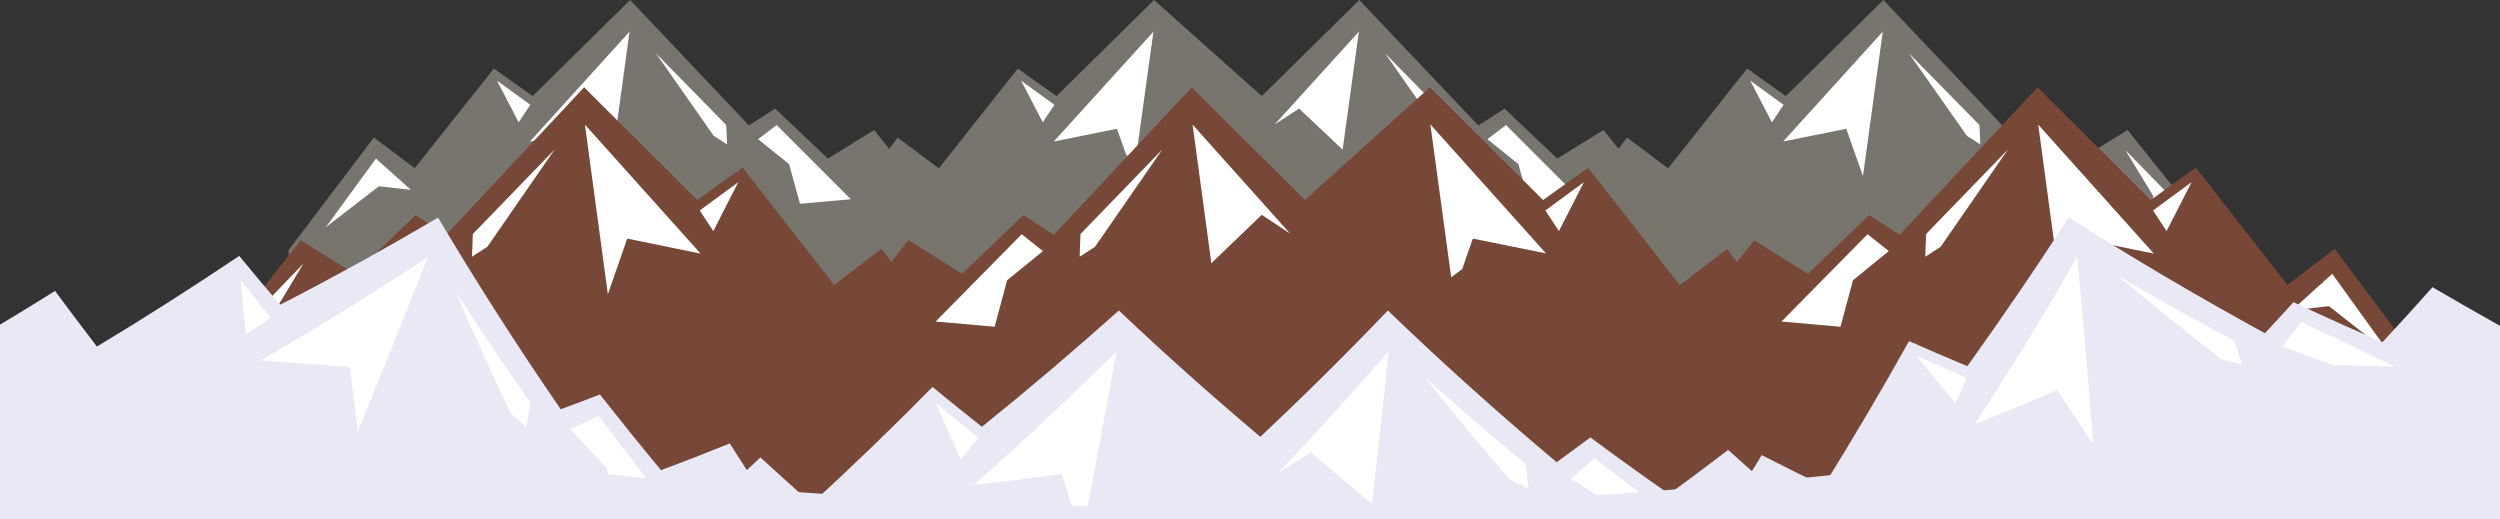
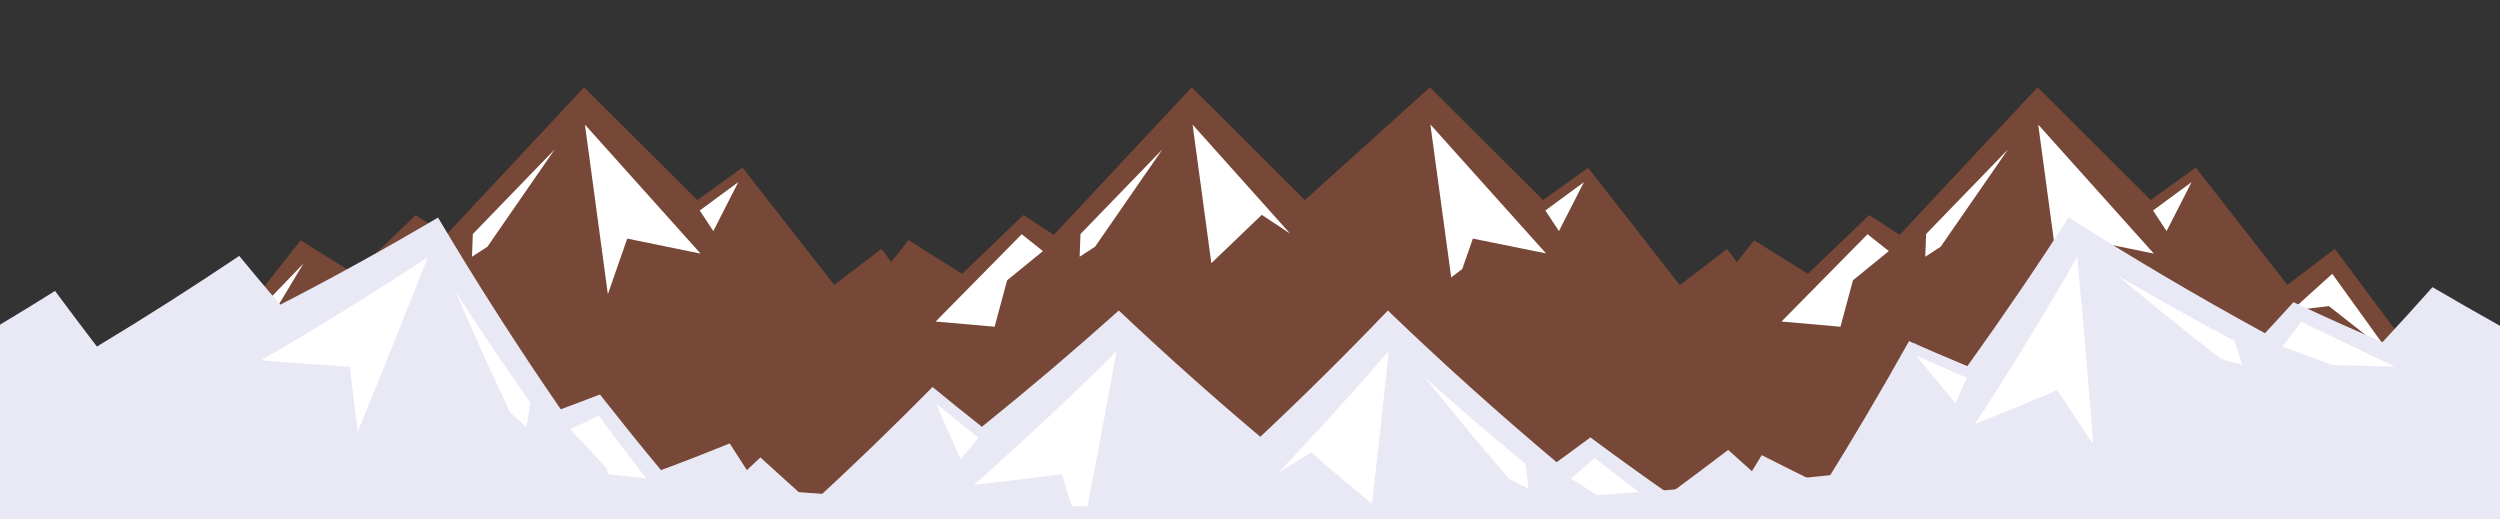
<svg xmlns="http://www.w3.org/2000/svg" version="1.1" id="Layer_1" x="0px" y="0px" viewBox="0 0 1199.7 249.2" enable-background="new 0 0 1199.7 249.2" xml:space="preserve">
  <rect x="0" y="0" width="1199.7" height="249.2" fill="#333333" stroke="none" />
  <g display="none">
    <rect x="2.1" y="-368.2" display="inline" fill-rule="evenodd" clip-rule="evenodd" fill="#E8E9F5" width="1200.5" height="550.3" />
    <path display="inline" opacity="0.5" fill="#FFFFFF" d="M1167.8-6c0-45.4-36.8-82.3-82.3-82.3c-1.7,0-3.4,0.1-5.1,0.2   c-11.6-31.3-41.8-53.7-77.2-53.7c-29.9,0-56.1,15.9-70.5,39.8c-3.9-0.6-7.8-0.8-11.8-0.8c-45.4,0-82.3,36.8-82.3,82.3   c0,23.2,9.6,44.2,25.1,59.2c-0.5,3.5-0.7,7.1-0.7,10.7c0,45.4,36.8,82.3,82.3,82.3c21.1,0,40.4-8,55-21.1   c15,15.6,36.1,25.4,59.4,25.4c45.4,0,82.1-36.7,82.3-82C1157.9,38.8,1167.8,17.5,1167.8-6z" />
    <path display="inline" opacity="0.5" fill="#FFFFFF" d="M338.5,17.2c0-30.5-29.8-55.3-66.5-55.3c-1.4,0-2.8,0-4.1,0.1   C258.4-59,234-74,205.4-74c-24.2,0-45.3,10.7-57,26.7c-3.1-0.4-6.3-0.6-9.6-0.6c-36.7,0-66.5,24.7-66.5,55.3   c0,15.6,7.8,29.7,20.3,39.7c-0.4,2.3-0.6,4.7-0.6,7.2c0,30.5,29.8,55.3,66.5,55.3c17.1,0,32.7-5.4,44.5-14.2   c12.1,10.5,29.2,17,48,17c36.7,0,66.4-24.7,66.5-55.1C330.5,47.3,338.5,33,338.5,17.2z" />
  </g>
  <g display="none">
    <g display="inline" opacity="0.3">
-       <path fill="#7B7FAA" d="M621.5,55c0.1-3.9-0.7-7.8-0.8-11.7c0-1.5,0-4.7-2.2-4.5c-2.2,0.2-1.4,2.8-1.4,4.2    c0.1,3.3,0.4,6.3,0.7,9.6c0.1,1.5-0.5,5.1,1.1,5.8C621.3,59.6,621.4,56.6,621.5,55C621.5,54.7,621.5,55.4,621.5,55z" />
      <path fill="#7B7FAA" d="M717.2,36.2c-1.2-1.6-2.1-3.5-3.3-5.2c-1.2-1.8-2.3-4-3.3-5.9c-1.9-3.7-4.3-7.3-6.5-10.9    c-4.5-7.4-8.3-15.3-13.3-22.4c-1.1-1.6-2.1-3.2-3.1-4.9c-0.7-1.3-3.1-7.3-5-3.9c-1.6,2.8,4.7,9.9,6.1,12.1    c4.5,7.4,8.8,14.8,13.1,22.3c2.4,4.2,4.9,8.2,7.3,12.4c1.4,2.5,2.9,4.8,4.2,7.2c0.6,1,1.7,3,3,3C719,40.1,718.1,37.4,717.2,36.2    C717,36,717.4,36.5,717.2,36.2z" />
      <path fill="#7B7FAA" d="M482.8,7.5c-2.5-1.8-5.8,5.3-7,7c-2.1,3-4.5,5.7-6.5,8.8c-1.6,2.5-3,5.2-4.7,7.7c-1.1,1.6-6,6.6-4.5,8.4    c2.7,3.2,10.7-11.8,12.1-14C473.8,22.8,485.7,9.5,482.8,7.5C482,6.9,483.7,8.1,482.8,7.5z" />
-       <path fill="#7B7FAA" d="M521.5-45.7c0.9-1.2,5.1-5.5,1.2-5.8c-1.9-0.1-3.8,3.5-4.8,4.8c-2.4,3.3-4.4,6.7-6.7,10.1    c-4.8,6.8-9.5,13.7-14.3,20.5c-2.4,3.4-4.7,6.9-7.1,10.3c-0.7,1-1.2,2-1.8,3.1c-0.5,0.9-1.7,1.7-2,2.6c-0.6,1.4,0.1,3,1.9,2.7    c0.9-0.2,2.3-1.8,2.8-2.6c4.9-7.3,9.5-15,14.9-22C511.2-29.6,515.9-38,521.5-45.7C521.7-46,521.3-45.5,521.5-45.7z" />
      <path fill="#7B7FAA" d="M617.6,33.8c3.2-0.3,0.4-16.3,0.2-18.9c-0.6-6.3-1.1-12.6-2-18.9c-0.3-2,0.5-8.4-1-9.6    c-3.8-2.8-2.8,6.4-2.7,7.9c0.5,6.2,1.6,12.4,1.9,18.6c0.2,3.5,0.6,7.2,1,10.6C615.3,25.6,614.8,34.2,617.6,33.8    C618.6,33.7,617.6,33.8,617.6,33.8z" />
      <path fill="#7B7FAA" d="M571.4-36.2c-3.6-0.8-5.3,15-5.9,17.7c-1.4,6-2.8,12.1-4,18.1c-0.4,2.1-2.8,7.8-1.6,9.5    c2.7,3.9,4.3-4.8,4.6-6.3c1.3-6,2.4-12,3.9-17.9c0.9-3.5,1.6-7,2.2-10.6C570.9-27.7,574.1-35.6,571.4-36.2    C570.5-36.4,572.4-36,571.4-36.2z" />
      <path fill="#7B7FAA" d="M655,6.1c-1.1-1.8-1.5-4.6-2.1-6.6c-0.6-2.2-1.5-4.2-2.2-6.3c-0.8-2.1-1.3-4.4-1.8-6.6    c-0.3-1.3-0.5-3.5-2.6-2.9c-1.6,0.5-1.2,2.3-0.9,3.5c0.8,4.7,2.9,9,4.2,13.5c0.7,2.3,1.2,5,2.3,7.1C653.7,11.2,656.9,9.5,655,6.1    C654.8,5.8,655.2,6.4,655,6.1z" />
      <path fill="#7B7FAA" d="M546.3-33.5c-3-1.3-5.9,8.2-6.6,10.2c-1.4,3.8-3.3,7.5-4.8,11.3c-2.9,7.4-6.5,14.7-9.6,22.1    c-1.2,3-6,8.8-5.1,12.1c0.5,1.8,2.4,2,3.4,0.5c0.6-0.8,0.5-2.2,0.9-3.1c0.7-1.9,1.7-3.8,2.7-5.6c3.6-7.1,6.1-14.9,9.7-22.1    c2-4,3.9-8.3,5.6-12.4c0.8-2,1.5-4.1,2.4-6C545.7-28.2,548.8-32.5,546.3-33.5C545.4-33.9,547.3-33.1,546.3-33.5z" />
    </g>
  </g>
  <g>
    <g>
-       <polygon fill="#FFFFFF" points="149.6,111.4 179.5,72.2 188.8,78.4 203.2,89.2 238.5,38.7 240.4,37.3 259.2,50.5 290.1,19.3     301,10.5 308.5,15.7 318,24.4 341.2,47.4 355.4,60.9 359,64.4 372.7,55.9 404.4,88.2 467.1,79.9 475.6,54.6 489.8,36.3 513.5,52     554,7.2 577.3,42.5 604.6,53.9 648.7,11.5 657,10.5 657,27.3 662.9,18.5 680.2,35.5 706.8,62.1 709.8,63.9 721.7,56.4 748.8,80.7     826.2,102.1 837.5,37.6 840.3,34.2 843,38.9 859.5,49.5 876.5,35.8 903.3,7.2 910.5,15.4 921.9,22.4 940.2,42.2 952.8,58.2     958,64.2 974.5,56.7 998.5,80.2 1020.7,66.5 1036.4,85.3 1045.2,95.4 1048.9,99.6 1054.1,105.6 1046,113.1 919.7,116.8   " />
-       <path fill="#77756E" d="M1055.6,105.6L1021,62.4l-22.2,13.7l-25.3-24l-12.6,8.1L903.8,0l-46.8,46.1l-18.6-13.2l-37.9,47.9    L780.8,66l-4.1,5.4l-7.2-9l-22.2,13.7l-25.3-24l-12.6,8.1L652.3,0l-46.8,46.1L553.8,0L507,46.1l-18.6-13.2l-37.9,47.9L430.8,66    l-4.1,5.4l-7.2-9l-22.2,13.7l-25.3-24l-12.6,8.1L302.4,0l-46.8,46.1l-18.6-13.2L199,80.7L179.4,66l-40.9,54v73.3h928.7V120    L1055.6,105.6z M1052.7,105.6h-21.2l1.9-11.4L1019.9,72L1052.7,105.6z M974.1,60l45.6,45.6l-34.2-7.5l-5.2-19.3l-14.9-12L974.1,60    z M949.9,60l0.4,9.3l-6.4-4.1L916,25.5L949.9,60z M903.5,15.2L894,84.5l-8-22.7l-30.3,6.1L903.5,15.2z M855.9,50.3l-5.6,8.4    l-10.4-20L855.9,50.3z M722.7,60l35.6,35.6l-24.4,2.2l-5.2-19l-14.9-12L722.7,60z M698.4,60l0.4,9.3l-6.4-4.1l-27.8-39.7L698.4,60    z M652.1,15.2l-7.8,56.6l-20.9-19.7l-11.7,7.6L652.1,15.2z M553.5,15.2l-8.6,62.4l-4.5-3.4L536,61.8l-30.3,6.1L553.5,15.2z     M506,50.3l-5.6,8.4l-10.4-20L506,50.3z M372.7,60l35.6,35.6l-24.4,2.2l-5.2-19l-14.9-12L372.7,60z M348.5,60l0.4,9.3l-6.4-4.1    l-27.8-39.7L348.5,60z M302.1,15.2l-9.5,69.3l-8-22.7l-30.3,6.1L302.1,15.2z M254.5,50.3l-5.6,8.4l-10.4-20L254.5,50.3z     M180.4,76.1l16.8,15l-15.4-1.7L156.4,109L180.4,76.1z" />
-     </g>
+       </g>
    <g>
      <polygon fill="#FFFFFF" points="1155,172.8 1120.3,126.7 1109.5,134 1092.8,146.7 1051.8,87.4 1049.7,85.7 1027.8,101.2     991.9,64.5 979.4,54.2 970.7,60.3 959.6,70.6 932.7,97.6 916.3,113.5 912.1,117.6 896.2,107.6 859.4,145.5 786.7,135.8     776.8,106.1 760.4,84.5 732.9,103 685.9,50.3 659,91.8 627.3,105.1 576.1,55.4 566.5,54.2 566.5,73.9 559.7,63.6 539.6,83.6     508.8,114.9 505.2,117 491.5,108.2 460,136.7 370.3,161.8 357.1,86 354,82 350.9,87.6 331.7,100 312,83.9 280.9,50.3 272.5,60     259.3,68.2 238.1,91.5 223.4,110.3 217.4,117.3 198.3,108.5 170.5,136.1 144.7,120 126.5,142.1 116.3,154 112,159 106,165.9     115.4,174.7 261.9,179.1   " />
      <path fill="#774737" d="M1167.8,182.9l-47.4-63.5l-22.7,17.3l-44-56.3L1032.1,96l-54.3-54.1l-66.2,70.8l-14.6-9.5l-29.4,28.2    l-25.8-16.1l-8.3,10.5l-4.7-6.3l-22.7,17.3l-44-56.3L740.5,96l-54.3-54.1l-60,54.1l-54.3-54.1l-66.2,70.8l-14.6-9.5l-29.4,28.2    L436,115.2l-8.3,10.5l-4.7-6.3l-22.7,17.3l-44-56.3L334.6,96l-54.3-54.1l-66.2,70.8l-14.6-9.5l-29.4,28.2l-25.8-16.1L104.3,166    l-13.4,16.9l-57.5,66.3l58.1-6.8h1076.3V182.9z M132.2,166h-24.6l38-39.5l-15.7,26.1L132.2,166z M191.7,134.5l-6.1,22.7l-39.7,8.8    l52.8-53.6l10.2,8.1L191.7,134.5z M233.9,118.4l-7.4,4.8l0.4-10.9l39.3-40.6L233.9,118.4z M301,114.5l-9.3,26.7l-11-81.4    l55.5,61.9L301,114.5z M342.3,110.9l-6.5-9.9l18.5-13.6L342.3,110.9z M483.3,134.5l-6,22.3l-28.3-2.5l41.3-41.9l10.2,8.1    L483.3,134.5z M525.5,118.4l-7.4,4.8l0.4-10.9l39.3-40.6L525.5,118.4z M605.5,103.1l-24.2,23.2l-9-66.5l46.8,52.3L605.5,103.1z     M706.8,114.5l-5.1,14.6l-5.3,4l-10-73.4l55.5,61.9L706.8,114.5z M748.1,110.9l-6.5-9.9l18.5-13.6L748.1,110.9z M889.2,134.5    l-6,22.3l-28.3-2.5l41.3-41.9l10.2,8.1L889.2,134.5z M931.3,118.4l-7.4,4.8l0.4-10.9l39.3-40.6L931.3,118.4z M998.4,114.5    l-9.3,26.7l-11-81.4l55.5,61.9L998.4,114.5z M1039.7,110.9l-6.5-9.9l18.5-13.6L1039.7,110.9z M1117.6,146.9l-17.9,2.1l19.5-17.6    L1147,170L1117.6,146.9z" />
    </g>
    <g>
      <g>
        <path fill="#FFFFFF" d="M-32.9,180.7c19.3-10.8,38.3-22,57-33.4c3.2,3.9,6.5,7.8,9.8,11.7c5,6.6,10,13.1,15,19.6     c22.5-15.5,44.5-31.5,65.9-47.8c1-0.3,1.9-0.7,2.9-1c6.6,7.8,13.4,15.6,20.2,23.3c17.2-9.2,34.1-18.7,50.7-28.4     c5.6-2.5,11.2-5,16.7-7.6c2.7,2.9,5.4,5.8,8.2,8.8c3.3,4.6,6.6,9.3,9.9,13.9c8,11.9,16.1,23.7,24.5,35.5c5.1,7,10.4,14,15.6,20.9     c1.3,1.8,2.7,3.6,4,5.3c6.9-2.4,13.7-4.9,20.5-7.4c11.8,16.2,24,32.3,36.5,48.2c29.5,1,58.9,1.2,88.2,0.7     c5.1-10.4,10.1-20.8,15-31.2c7.2-7.2,14.3-14.4,21.4-21.7c10,7.7,20.2,15.2,30.5,22.7c19.7-18,38.8-36.3,57.3-54.9     c9.6,15.6,19.5,31,29.7,46.4c12.2,5.1,24.6,10.1,37,15c20-18.2,39.4-36.7,58.2-55.6c3.6-0.6,7.2-1.2,10.8-1.8     c0.3,7.2,0.6,14.4,0.9,21.6c2.5-3.9,5-7.8,7.4-11.6c8,6.9,16.1,13.8,24.3,20.7c12.6,10.7,25.4,21.2,38.4,31.6     c1.5,0.7,3,1.3,4.4,2c5.2-3.7,10.3-7.3,15.4-11c13.3,9.2,26.7,18.3,40.4,27.3c36.7,5.1,73.9,9,111.5,11.8     c0.5-28.2,0.8-56.4,0.8-84.6c0.9-1.7,1.9-3.3,2.8-5c1.6,1.8,3.1,3.5,4.7,5.3c8.2,3.1,16.4,6.1,24.6,9.1     c6.4-7.3,12.8-14.6,19.1-22c9.2-14.6,18.2-29.2,26.9-43.9c3.9,2.7,7.9,5.4,11.8,8.1c5.6,1.7,11.2,3.4,16.9,5.1     c10,6.3,20.2,12.4,30.4,18.5c7.3,5.1,14.7,10.3,22.2,15.3c3,1.8,6,3.6,8.9,5.4c6.5-5.2,12.9-10.4,19.3-15.6     c13.5,6.5,27.1,12.9,40.8,19.1c8.1-8.7,16.2-17.5,24-26.4c9.5,5.3,19.1,10.6,28.8,15.8c5.3,2.7,10.7,5.4,16.1,8.1     c2.3,1.1,4.6,2.2,6.9,3.4c3.2,1.6,6.4,3.1,9.6,4.7c-2.6,4.4-5.1,8.7-7.7,13.1c-56.7,22-114.2,41.2-172.5,57.5     C691.4,332.8,314,310.9-32.9,180.7z" />
        <path fill="#E8E9F5" d="M1232,174c-22-11.7-43.5-23.8-64.7-36.2c-7.9,8.9-15.9,17.7-24,26.4c-14.4-6.2-28.6-12.6-42.7-19.2     c-4.5,5-9.1,9.9-13.7,14.9c-32.4-17.7-63.8-36.2-94.2-55.6c-15.4,24-31.7,47.8-48.6,71.4c-9.4-3.9-18.7-7.9-28-12     c-13,23.3-26.7,46.5-41,69.5c-10-4.9-19.9-9.8-29.7-14.8c-1.5,2.6-3.1,5.1-4.7,7.7c-3.8-3.4-7.6-6.8-11.4-10.2     c-9.3,7.1-18.8,14.2-28.3,21.2c-12.8-8.9-25.4-18-37.8-27.2c-5.4,4-10.8,8-16.2,11.9c-28.1-23.6-55.1-47.9-81-72.8     c-19.7,20.6-40.1,40.8-61.2,60.6c-23.4-19.7-46-39.9-67.9-60.6c-21.2,19-43.1,37.6-65.7,55.8c-8-6.3-15.9-12.7-23.7-19.1     c-18.7,19-38.1,37.7-58,56c-8.3-7.4-16.5-14.8-24.6-22.2c-2.2,2-4.3,4.1-6.5,6.1c-2.8-4.3-5.5-8.5-8.2-12.8     c-10.9,4.4-21.9,8.7-33,12.8c-10-12-19.7-24.1-29.3-36.3c-6.3,2.4-12.5,4.8-18.8,7.1c-20.9-30.3-40.5-61-58.9-92     c-24.6,14.5-49.8,28.5-75.7,41.8c-6.7-7.7-13.2-15.5-19.7-23.4c-22.2,14.9-45,29.5-68.3,43.5c-6.8-8.9-13.5-17.8-20.1-26.7     C1,155.6-25.1,170.8-51.9,185.5c113.9,43.1,231.1,74.5,349.7,94.2c35.7,5.9,71.6,10.8,107.6,14.7c10.8,1.2,21.6,2.2,32.4,3.2     c108.7,9.6,218,9.6,326.7,0c10.8-1,21.6-2,32.4-3.2c36-3.8,71.8-8.7,107.6-14.7c118.6-19.7,235.7-51.1,349.7-94.2     C1246.7,181.7,1239.3,177.9,1232,174z M171.7,207.1c-1.3-10.4-2.6-20.7-3.8-31.1c-14.2-0.9-28.4-1.9-42.6-3.1     c27.4-15.9,54.1-32.4,80-49.5C194.3,151.4,183.1,179.3,171.7,207.1z M244.9,198.1c-9.1-19.3-17.9-38.6-26.2-58     c11.5,17.8,23.4,35.5,35.8,53.1c-0.6,3.9-1.2,7.9-1.9,11.8C250,202.7,247.5,200.4,244.9,198.1z M294.2,250.1     c-1-8.4-2-16.9-2.9-25.3c-5.9-6.3-11.8-12.5-17.6-18.8c4.5-2.1,9.1-4.3,13.6-6.5c13.3,18,27.1,35.8,41.4,53.4     C317.1,252,305.6,251.1,294.2,250.1z M732.1,222.6c0.5,4,0.9,7.9,1.4,11.9c-3.1-1.5-6.1-3.1-9.2-4.6     c-13.9-16.1-27.5-32.4-40.6-48.9C699.4,195.1,715.5,209,732.1,222.6z M658.4,241.8c-9.9-8.2-19.6-16.4-29.2-24.7     c-5.3,3.3-10.6,6.6-15.9,9.9c18.3-19.2,36-38.7,53.1-58.5C663.9,193,661.2,217.4,658.4,241.8z M535.8,168.6     c-4.8,26.7-9.8,53.3-15,79.9c-2-1.6-4.1-3.1-6.1-4.7c-1.8-5.4-3.5-10.9-5.2-16.3c-14,1.9-28,3.6-42.1,5.2     C491,211.7,513.9,190.4,535.8,168.6z M469.5,210.1c-2.8,3.4-5.6,6.8-8.5,10.3c-4-9-8-17.9-11.9-26.9     C455.9,199,462.7,204.6,469.5,210.1z M785.4,266.8c-3.2-7.9-6.4-15.7-9.6-23.6c-7.4-4.4-14.7-8.9-21.9-13.5     c3.8-3.3,7.5-6.6,11.3-9.9c17.6,13.7,35.6,27.2,54.1,40.4C808,262.5,796.7,264.7,785.4,266.8z M919.6,170.7     c8,3.6,16.1,7.1,24.2,10.6c-1.8,4.1-3.6,8.1-5.4,12.2C932.1,185.9,925.8,178.3,919.6,170.7z M1004.5,213.3     c-5.8-8.7-11.6-17.4-17.3-26.1c-13,5.6-26.1,11-39.4,16.3c17.2-26.5,33.6-53.2,49-80.2C999.7,153.4,1002.2,183.3,1004.5,213.3z      M1065.9,172.3c-16.9-13.1-33.4-26.4-49.6-40c18.3,10.7,37,21.2,56,31.3c1.2,3.8,2.4,7.6,3.6,11.4     C1072.6,174.1,1069.2,173.2,1065.9,172.3z M1119.5,175.2c0,0-16.2-5.9-24.3-8.9c3.1-4,6.2-7.9,9.2-11.9     c14.8,7.3,44.8,21.5,44.8,21.5L1119.5,175.2z" />
      </g>
-       <polygon fill="#FFFFFF" points="115.5,134.5 129.9,152.6 118,160.5   " />
    </g>
  </g>
  <path fill="#E8E9F5" d="M1199.7,600H-0.3l0-422.8c390.5,91.5,791.2,85.8,1200,0V600z" />
</svg>